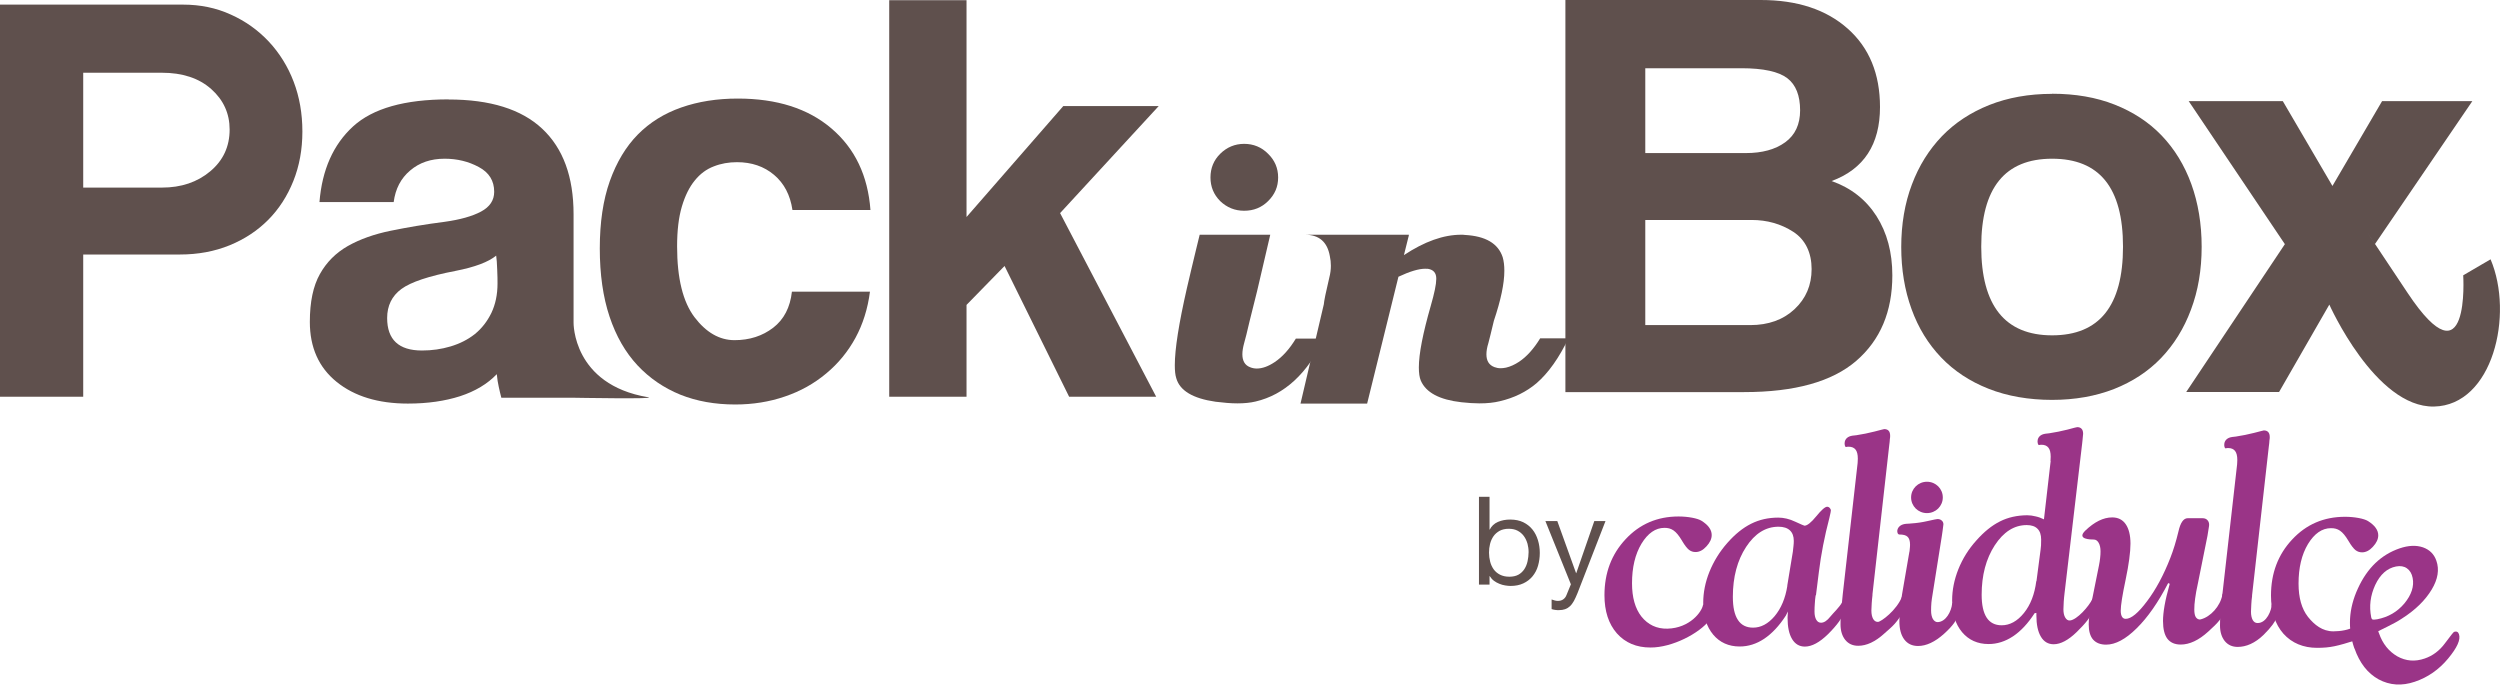
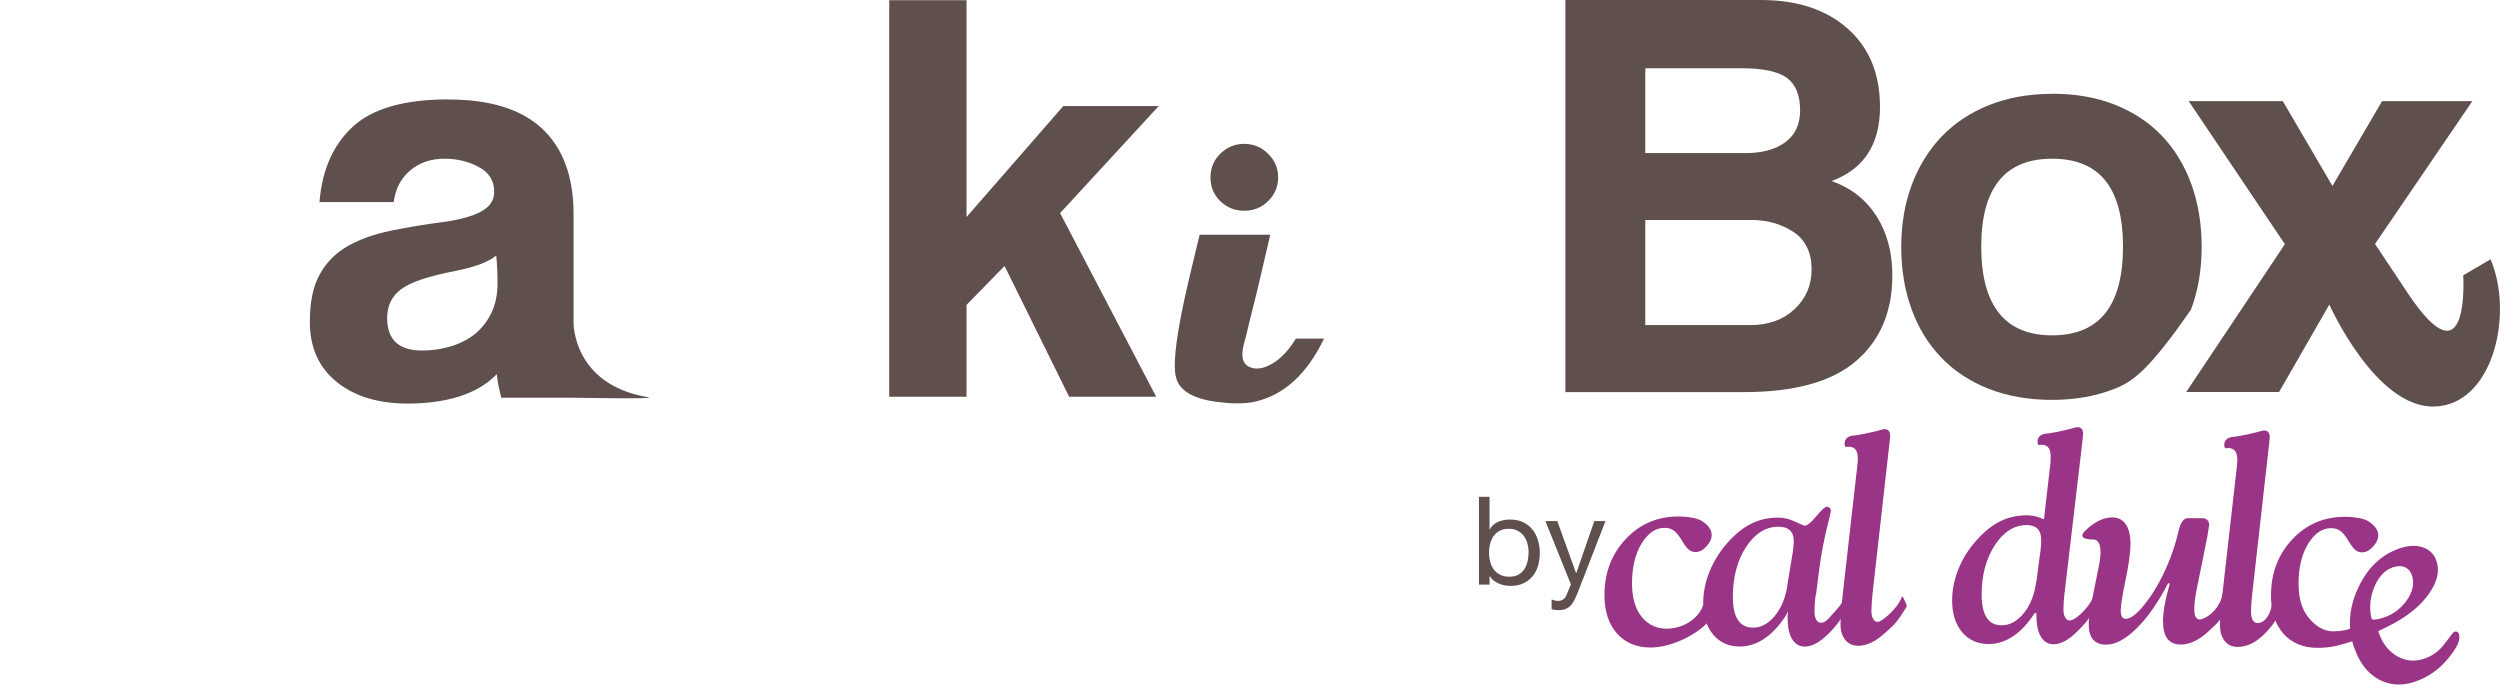
<svg xmlns="http://www.w3.org/2000/svg" width="157" height="43" viewBox="0 0 157 43" fill="none">
  <g clip-path="url(#clip0_61_7883)">
    <path fill-rule="evenodd" clip-rule="evenodd" d="M136.273 36.669L136.162 36.617C135.538 37.827 134.874 38.779 134.178 39.461C133.488 40.143 132.85 40.484 132.264 40.484C131.906 40.484 131.633 40.375 131.444 40.163C131.262 39.95 131.171 39.629 131.171 39.21C131.171 39.056 131.184 38.869 131.21 38.657C131.243 38.438 131.288 38.155 131.353 37.808L131.815 35.511C131.848 35.363 131.867 35.208 131.887 35.054C131.906 34.899 131.913 34.758 131.913 34.629C131.913 34.404 131.874 34.224 131.796 34.089C131.718 33.953 131.614 33.883 131.49 33.883C131.295 33.883 130.39 33.876 130.956 33.323C131.535 32.77 132.095 32.493 132.648 32.493C133.013 32.493 133.299 32.635 133.494 32.918C133.69 33.201 133.794 33.612 133.794 34.14C133.794 34.668 133.69 35.453 133.488 36.411C133.286 37.37 133.182 38.014 133.182 38.355C133.182 38.515 133.208 38.638 133.26 38.728C133.312 38.818 133.39 38.863 133.494 38.863C133.839 38.863 134.282 38.496 134.835 37.756C135.388 37.023 135.876 36.115 136.293 35.047C136.488 34.552 136.657 33.998 136.807 33.374C136.93 32.821 137.126 32.544 137.386 32.544H138.323C138.447 32.544 138.551 32.583 138.622 32.66C138.694 32.731 138.733 32.828 138.733 32.956C138.733 32.995 138.727 33.059 138.707 33.162C138.694 33.259 138.668 33.419 138.629 33.651L138.024 36.656C137.946 37.01 137.887 37.325 137.854 37.589C137.815 37.853 137.802 38.084 137.802 38.284C137.802 38.496 137.835 38.657 137.894 38.753C137.959 38.85 138.069 38.934 138.206 38.895C138.824 38.741 139.436 38.065 139.566 37.351C139.612 37.093 139.768 37.64 139.807 37.685C139.852 37.73 139.651 38.258 139.651 38.316C139.651 38.741 139.286 39.114 138.681 39.661C138.082 40.208 137.503 40.478 136.95 40.478C136.579 40.478 136.299 40.356 136.11 40.111C135.928 39.867 135.837 39.493 135.837 38.998C135.837 38.728 135.87 38.4 135.935 38.026C136 37.653 136.11 37.196 136.26 36.662L136.273 36.669Z" fill="#9A3487" />
    <path fill-rule="evenodd" clip-rule="evenodd" d="M141.433 37.415C141.407 37.608 141.388 37.795 141.381 37.968C141.368 38.142 141.362 38.29 141.362 38.412C141.362 38.638 141.401 38.811 141.472 38.94C141.544 39.062 141.642 39.127 141.772 39.127C142.351 39.133 142.657 38.316 142.663 37.956C142.715 37.956 142.943 38.374 142.969 38.425C143.008 38.47 143.002 38.721 142.969 38.798C142.911 38.992 142.631 39.403 142.162 39.86C141.616 40.394 141.056 40.626 140.529 40.626C140.184 40.626 139.917 40.504 139.715 40.259C139.52 40.014 139.416 39.686 139.416 39.281C139.416 39.062 139.423 38.818 139.442 38.56C139.462 38.297 139.501 37.904 139.559 37.383L140.49 29.166C140.49 29.166 140.49 29.108 140.496 29.051C140.496 28.986 140.503 28.935 140.503 28.89C140.503 28.626 140.457 28.439 140.36 28.317C140.269 28.201 140.125 28.137 139.93 28.137C139.904 28.137 139.852 28.137 139.761 28.156C139.67 28.156 139.527 27.532 140.184 27.442C140.282 27.429 140.353 27.423 140.412 27.416C140.796 27.358 141.18 27.281 141.557 27.185C141.935 27.082 142.143 27.037 142.169 27.03C142.292 27.03 142.39 27.069 142.449 27.14C142.507 27.204 142.54 27.307 142.54 27.448C142.54 27.487 142.54 27.564 142.52 27.661C142.52 27.764 142.501 27.892 142.481 28.047L141.427 37.415H141.433Z" fill="#9A3487" />
    <path fill-rule="evenodd" clip-rule="evenodd" d="M142.618 37.402C142.618 36 143.061 34.828 143.946 33.883C144.831 32.93 145.937 32.454 147.271 32.454C147.87 32.454 148.462 32.57 148.703 32.718C149.139 32.988 149.354 33.291 149.354 33.619C149.354 33.857 149.243 34.095 149.022 34.333C148.807 34.571 148.579 34.687 148.339 34.687C148.182 34.687 148.046 34.642 147.922 34.545C147.805 34.449 147.662 34.269 147.506 34.005L147.479 33.96C147.102 33.329 146.816 33.169 146.386 33.169C145.827 33.169 145.345 33.503 144.941 34.166C144.544 34.828 144.349 35.658 144.349 36.649C144.349 37.537 144.544 38.232 144.941 38.74C145.345 39.242 145.846 39.648 146.536 39.648C146.985 39.648 147.525 39.564 147.922 39.326C147.981 39.294 148.02 39.281 148.033 39.281C148.065 39.281 148.176 39.197 148.378 39.024C148.573 38.85 148.996 39.081 148.996 39.165C148.996 39.513 148.794 39.937 147.961 40.201C146.777 40.574 146.354 40.684 145.508 40.684C144.662 40.684 143.926 40.388 143.399 39.796C142.878 39.204 142.618 38.406 142.618 37.396V37.402Z" fill="#9A3487" />
    <path fill-rule="evenodd" clip-rule="evenodd" d="M150.473 35.575C149.913 35.684 149.477 36.07 149.165 36.733C148.859 37.396 148.774 38.071 148.911 38.76C148.924 38.837 148.956 38.882 149.002 38.908C149.047 38.921 149.145 38.914 149.295 38.889C149.985 38.753 150.551 38.425 151 37.891C151.442 37.351 151.618 36.817 151.514 36.295C151.462 36.019 151.338 35.819 151.156 35.691C150.974 35.562 150.746 35.523 150.473 35.575ZM147.857 40.729C147.421 39.48 147.492 38.219 148.078 36.952C148.664 35.671 149.536 34.835 150.7 34.436C151.254 34.249 151.735 34.23 152.158 34.372C152.575 34.52 152.861 34.796 153.004 35.215C153.199 35.768 153.102 36.373 152.711 37.023C152.321 37.672 151.709 38.297 150.824 38.856C150.583 39.017 150.284 39.178 149.92 39.358C149.679 39.474 149.536 39.551 149.36 39.635C149.347 39.641 149.386 39.731 149.399 39.764C149.627 40.426 150.017 40.909 150.551 41.218C151.091 41.52 151.67 41.565 152.275 41.353C152.77 41.185 153.193 40.87 153.538 40.407C153.889 39.937 154.078 39.693 154.117 39.68C154.195 39.654 154.26 39.654 154.306 39.68C154.358 39.699 154.397 39.751 154.423 39.828C154.54 40.163 154.312 40.671 153.74 41.359C153.167 42.048 152.471 42.537 151.651 42.813C150.831 43.09 150.076 43.039 149.379 42.665C148.69 42.286 148.182 41.636 147.863 40.722L147.857 40.729Z" fill="#9A3487" />
    <path fill-rule="evenodd" clip-rule="evenodd" d="M117.595 37.344C117.569 37.544 117.556 37.724 117.543 37.898C117.53 38.071 117.523 38.219 117.523 38.342C117.523 38.567 117.562 38.74 117.634 38.869C117.706 38.992 117.803 39.056 117.933 39.056C118.122 39.056 119.124 38.322 119.456 37.447C119.508 37.447 119.782 38.033 119.736 38.104C119.046 39.223 118.903 39.275 118.33 39.789C117.764 40.304 117.217 40.555 116.697 40.555C116.352 40.555 116.085 40.433 115.883 40.188C115.688 39.944 115.584 39.616 115.584 39.204C115.584 38.985 115.59 38.74 115.61 38.483C115.63 38.219 115.669 37.827 115.727 37.306L116.658 29.083C116.658 29.083 116.658 29.025 116.664 28.967C116.664 28.903 116.671 28.851 116.671 28.806C116.671 28.542 116.625 28.356 116.528 28.233C116.437 28.118 116.293 28.053 116.092 28.053C116.066 28.053 116.014 28.053 115.922 28.073C115.831 28.073 115.682 27.448 116.345 27.358C116.443 27.346 116.515 27.339 116.573 27.333C116.957 27.275 117.341 27.198 117.719 27.101C118.096 26.998 118.304 26.953 118.33 26.947C118.454 26.947 118.552 26.985 118.61 27.056C118.669 27.12 118.701 27.223 118.701 27.371C118.701 27.41 118.701 27.487 118.682 27.584C118.682 27.686 118.662 27.815 118.643 27.97L117.588 37.344H117.595Z" fill="#9A3487" />
    <path fill-rule="evenodd" clip-rule="evenodd" d="M112.24 36.778L112.591 34.648C112.611 34.52 112.624 34.397 112.63 34.294C112.643 34.179 112.65 34.076 112.65 33.973C112.65 33.683 112.572 33.465 112.409 33.31C112.246 33.156 112.005 33.078 111.693 33.078C110.886 33.078 110.209 33.503 109.656 34.346C109.103 35.189 108.823 36.238 108.823 37.479C108.823 38.129 108.927 38.612 109.142 38.934C109.35 39.255 109.669 39.416 110.092 39.416C110.587 39.416 111.036 39.178 111.446 38.696C111.856 38.206 112.123 37.569 112.246 36.785L112.24 36.778ZM114.023 37.383C113.997 37.563 113.977 37.737 113.971 37.898C113.958 38.059 113.951 38.226 113.951 38.406C113.951 38.625 113.99 38.798 114.062 38.921C114.133 39.043 114.231 39.107 114.361 39.107C114.55 39.107 114.745 38.979 114.947 38.721C115.155 38.464 115.468 38.194 115.702 37.808C115.747 37.808 115.721 38.297 115.754 38.342C115.786 38.38 115.767 38.361 115.767 38.432C115.767 38.74 115.331 39.3 114.797 39.828C114.27 40.343 113.782 40.606 113.346 40.606C113.001 40.606 112.734 40.446 112.546 40.137C112.35 39.815 112.259 39.365 112.259 38.792L112.279 38.4L112.149 38.663C111.732 39.307 111.277 39.789 110.788 40.117C110.3 40.439 109.793 40.6 109.253 40.6C108.563 40.6 108.003 40.349 107.587 39.854C107.17 39.352 106.962 38.689 106.962 37.865C106.962 37.209 107.092 36.559 107.352 35.91C107.619 35.253 107.99 34.648 108.478 34.095C108.96 33.548 109.454 33.149 109.969 32.892C110.483 32.634 111.049 32.506 111.674 32.506C112.025 32.506 112.376 32.589 112.741 32.763C113.105 32.93 113.3 33.014 113.32 33.014C113.489 33.014 113.737 32.821 114.062 32.422C114.387 32.023 114.615 31.824 114.745 31.824C114.804 31.824 114.862 31.849 114.908 31.901C114.953 31.946 114.979 32.004 114.979 32.062C114.979 32.107 114.947 32.261 114.882 32.538C114.583 33.677 114.361 34.809 114.225 35.922L114.042 37.383H114.023Z" fill="#9A3487" />
-     <path fill-rule="evenodd" clip-rule="evenodd" d="M119.919 34.629C119.919 34.629 119.919 34.59 119.925 34.558C119.945 34.391 119.951 34.275 119.951 34.211C119.951 33.973 119.899 33.806 119.795 33.709C119.697 33.612 119.528 33.567 119.281 33.567C119.073 33.567 119.033 32.93 119.743 32.892C119.86 32.892 119.945 32.879 120.016 32.873C120.355 32.853 120.706 32.802 121.07 32.718C121.435 32.634 121.637 32.596 121.676 32.596C121.786 32.596 121.871 32.628 121.936 32.686C122.008 32.744 122.047 32.828 122.047 32.924C122.047 32.963 122.027 33.104 121.995 33.336C121.975 33.458 121.962 33.567 121.949 33.651L121.363 37.344C121.331 37.512 121.311 37.679 121.292 37.846C121.279 38.014 121.272 38.174 121.272 38.335C121.272 38.56 121.311 38.74 121.383 38.869C121.461 38.998 121.565 39.075 121.695 39.069C122.216 39.043 122.541 38.387 122.593 37.923C122.593 37.698 122.867 38.309 122.893 38.361C122.932 38.406 122.945 38.477 122.945 38.56C122.945 38.876 122.658 39.287 122.086 39.802C121.513 40.317 120.966 40.568 120.452 40.568C120.088 40.568 119.795 40.433 119.587 40.156C119.385 39.886 119.281 39.5 119.281 39.017C119.281 38.792 119.3 38.535 119.326 38.239C119.359 37.949 119.398 37.64 119.45 37.319L119.912 34.636L119.919 34.629Z" fill="#9A3487" />
    <path fill-rule="evenodd" clip-rule="evenodd" d="M100.76 37.383C100.76 35.98 101.202 34.809 102.087 33.863C102.972 32.911 104.079 32.435 105.413 32.435C106.012 32.435 106.604 32.551 106.845 32.699C107.281 32.969 107.495 33.271 107.495 33.6C107.495 33.838 107.385 34.076 107.163 34.314C106.949 34.552 106.721 34.668 106.48 34.668C106.324 34.668 106.187 34.623 106.064 34.526C105.946 34.43 105.803 34.249 105.647 33.986L105.621 33.941C105.244 33.31 104.957 33.149 104.528 33.149C103.968 33.149 103.487 33.484 103.083 34.147C102.686 34.809 102.491 35.639 102.491 36.63C102.491 37.518 102.686 38.213 103.083 38.721C103.487 39.223 104.033 39.5 104.723 39.48C106.116 39.442 106.89 38.425 106.955 37.962C107.04 37.962 107.678 38.535 107.365 38.94C106.721 39.776 105.016 40.671 103.649 40.664C102.771 40.664 102.068 40.368 101.541 39.776C101.02 39.184 100.76 38.38 100.76 37.377V37.383Z" fill="#9A3487" />
    <path fill-rule="evenodd" clip-rule="evenodd" d="M127.891 36.495L128.151 34.507C128.164 34.423 128.171 34.34 128.177 34.249C128.177 34.153 128.184 34.031 128.184 33.883C128.184 33.58 128.106 33.355 127.956 33.207C127.806 33.053 127.579 32.975 127.279 32.975C126.492 32.975 125.822 33.4 125.268 34.249C124.722 35.092 124.448 36.128 124.448 37.351C124.448 37.988 124.553 38.464 124.761 38.786C124.969 39.107 125.288 39.268 125.704 39.268C126.219 39.268 126.687 39.011 127.104 38.496C127.52 37.981 127.774 37.312 127.878 36.501L127.891 36.495ZM128.77 28.96C128.77 28.96 128.77 28.903 128.776 28.845C128.776 28.78 128.783 28.729 128.783 28.684C128.783 28.42 128.737 28.233 128.639 28.111C128.548 27.995 128.405 27.931 128.21 27.931C128.184 27.931 128.132 27.931 128.041 27.95C127.95 27.95 127.793 27.326 128.464 27.236C128.561 27.223 128.633 27.217 128.692 27.21C129.075 27.152 129.459 27.075 129.837 26.979C130.214 26.876 130.423 26.824 130.449 26.824C130.572 26.824 130.67 26.863 130.728 26.934C130.787 26.998 130.82 27.101 130.82 27.243C130.82 27.262 130.807 27.397 130.781 27.654L130.761 27.841L129.655 37.241C129.629 37.434 129.616 37.615 129.603 37.782C129.59 37.956 129.583 38.116 129.583 38.264C129.583 38.483 129.622 38.657 129.694 38.779C129.765 38.901 129.863 38.979 129.993 38.966C130.429 38.927 131.184 38.091 131.418 37.589C131.464 37.589 131.601 38.065 131.633 38.11C131.666 38.149 131.503 37.891 131.386 38.419C131.321 38.721 130.956 39.165 130.423 39.686C129.895 40.201 129.407 40.459 128.971 40.459C128.626 40.459 128.36 40.304 128.171 39.989C127.976 39.667 127.885 39.217 127.885 38.644V38.49L127.774 38.509C127.357 39.152 126.908 39.635 126.414 39.963C125.926 40.285 125.418 40.446 124.884 40.446C124.195 40.446 123.635 40.195 123.218 39.699C122.802 39.197 122.594 38.541 122.594 37.711C122.594 37.055 122.724 36.405 122.984 35.749C123.251 35.086 123.622 34.487 124.11 33.947C124.592 33.4 125.086 33.001 125.6 32.744C126.108 32.486 126.681 32.364 127.305 32.358C127.481 32.358 127.657 32.383 127.839 32.429C128.021 32.467 128.19 32.532 128.36 32.615L128.783 28.941L128.77 28.96Z" fill="#9A3487" />
-     <path fill-rule="evenodd" clip-rule="evenodd" d="M120.017 31.238C120.017 30.698 120.459 30.254 121.012 30.254C121.565 30.254 122.008 30.691 122.008 31.238C122.008 31.785 121.565 32.223 121.012 32.223C120.459 32.223 120.017 31.785 120.017 31.238Z" fill="#9A3487" />
-     <path d="M11.499 0.29C12.579 0.29 13.575 0.495 14.493 0.914C15.41 1.325 16.204 1.892 16.881 2.612C17.552 3.333 18.079 4.176 18.443 5.135C18.808 6.093 18.99 7.136 18.99 8.262C18.99 9.388 18.801 10.417 18.424 11.363C18.046 12.309 17.519 13.126 16.849 13.801C16.172 14.483 15.365 15.018 14.421 15.404C13.471 15.79 12.436 15.983 11.297 15.983H5.226V24.913H0V0.29H11.499ZM5.226 4.575V11.781H10.165C11.382 11.781 12.391 11.44 13.204 10.758C14.018 10.076 14.421 9.201 14.421 8.133C14.421 7.123 14.031 6.273 13.263 5.591C12.495 4.909 11.46 4.568 10.165 4.568H5.226V4.575Z" fill="#5F504D" />
    <path d="M28.165 6.248C30.782 6.248 32.747 6.859 34.055 8.088C35.363 9.317 36.02 11.099 36.02 13.454V20.261C36.02 20.261 35.949 24.148 40.693 24.945C41.441 25.074 36.02 24.978 36.02 24.978H31.484C31.426 24.765 31.374 24.534 31.322 24.296C31.27 24.058 31.224 23.794 31.198 23.498C30.606 24.116 29.838 24.572 28.894 24.881C27.951 25.184 26.857 25.345 25.614 25.345C23.753 25.345 22.256 24.888 21.137 23.98C20.018 23.073 19.458 21.819 19.458 20.216C19.458 18.962 19.666 17.964 20.089 17.212C20.506 16.465 21.091 15.88 21.846 15.449C22.601 15.024 23.499 14.702 24.541 14.49C25.582 14.278 26.708 14.085 27.925 13.93C28.894 13.795 29.656 13.583 30.209 13.287C30.762 12.991 31.035 12.579 31.035 12.045C31.035 11.35 30.716 10.835 30.066 10.488C29.421 10.14 28.706 9.967 27.925 9.967C27.059 9.967 26.337 10.211 25.758 10.707C25.172 11.202 24.833 11.858 24.723 12.688H20.063C20.226 10.662 20.929 9.079 22.172 7.94C23.415 6.807 25.413 6.241 28.165 6.241V6.248ZM31.159 16.053C30.677 16.452 29.825 16.774 28.608 17.012C26.935 17.334 25.797 17.713 25.204 18.151C24.612 18.588 24.313 19.2 24.313 19.972C24.313 21.329 25.042 22.012 26.499 22.012C27.124 22.012 27.723 21.928 28.302 21.754C28.881 21.58 29.389 21.323 29.825 20.976C30.254 20.628 30.599 20.184 30.86 19.65C31.113 19.116 31.244 18.505 31.244 17.81C31.244 17.598 31.244 17.308 31.224 16.928C31.211 16.555 31.192 16.259 31.159 16.047V16.053Z" fill="#5F504D" />
-     <path d="M49.765 13.184C49.628 12.251 49.244 11.517 48.613 10.983C47.982 10.449 47.201 10.185 46.283 10.185C45.769 10.185 45.281 10.269 44.825 10.449C44.364 10.623 43.967 10.919 43.635 11.331C43.296 11.742 43.023 12.289 42.821 12.971C42.619 13.653 42.522 14.483 42.522 15.474C42.522 17.475 42.886 18.955 43.615 19.92C44.344 20.879 45.184 21.362 46.127 21.362C47.071 21.362 47.884 21.098 48.554 20.583C49.231 20.062 49.622 19.309 49.732 18.318H54.633C54.496 19.386 54.19 20.358 53.722 21.22C53.247 22.089 52.635 22.835 51.88 23.459C51.125 24.09 50.266 24.572 49.29 24.901C48.32 25.235 47.279 25.402 46.173 25.402C44.904 25.402 43.752 25.197 42.724 24.785C41.695 24.366 40.797 23.755 40.036 22.945C39.274 22.127 38.689 21.111 38.279 19.882C37.869 18.653 37.667 17.224 37.667 15.597C37.667 13.969 37.875 12.56 38.298 11.369C38.721 10.185 39.307 9.207 40.055 8.448C40.804 7.689 41.715 7.123 42.782 6.75C43.849 6.376 45.034 6.19 46.329 6.19C48.789 6.19 50.748 6.814 52.218 8.069C53.689 9.323 54.503 11.028 54.665 13.19H49.765V13.184Z" fill="#5F504D" />
    <path d="M66.574 13.383L72.607 24.913H67.14L63.086 16.703L60.698 19.148V24.913H55.843V0.013H60.698V13.628L66.776 6.659H72.769L66.574 13.383Z" fill="#5F504D" />
    <path d="M110.574 0C112.865 0 114.687 0.598 116.04 1.802C117.387 2.998 118.064 4.639 118.064 6.724C118.064 9.072 117.049 10.623 115.025 11.369C116.242 11.8 117.179 12.534 117.843 13.57C118.507 14.612 118.839 15.854 118.839 17.295C118.839 19.567 118.084 21.355 116.574 22.661C115.058 23.968 112.715 24.624 109.526 24.624H98.307V0H110.58H110.574ZM103.324 4.285V9.613H109.643C110.665 9.613 111.491 9.388 112.116 8.931C112.734 8.48 113.047 7.811 113.047 6.93C113.047 5.997 112.78 5.321 112.24 4.909C111.7 4.498 110.743 4.285 109.363 4.285H103.331H103.324ZM103.324 13.814V20.416H109.923C111.055 20.416 111.986 20.081 112.695 19.419C113.411 18.749 113.769 17.913 113.769 16.896C113.769 15.88 113.385 15.05 112.611 14.554C111.843 14.059 110.971 13.814 110.001 13.814H103.318H103.324Z" fill="#5F504D" />
-     <path d="M128.874 5.887C130.331 5.887 131.64 6.113 132.798 6.569C133.956 7.026 134.946 7.67 135.752 8.512C136.559 9.355 137.184 10.372 137.614 11.556C138.043 12.74 138.264 14.059 138.264 15.5C138.264 16.941 138.043 18.254 137.594 19.444C137.152 20.635 136.52 21.645 135.713 22.488C134.9 23.331 133.917 23.974 132.759 24.431C131.601 24.881 130.305 25.113 128.867 25.113C127.429 25.113 126.056 24.881 124.878 24.412C123.7 23.948 122.711 23.292 121.904 22.449C121.097 21.606 120.472 20.596 120.043 19.406C119.613 18.222 119.398 16.922 119.398 15.507C119.398 14.091 119.62 12.759 120.069 11.582C120.511 10.404 121.143 9.4 121.949 8.558C122.763 7.715 123.752 7.065 124.924 6.595C126.095 6.132 127.41 5.894 128.867 5.894L128.874 5.887ZM128.874 9.967C125.906 9.967 124.422 11.807 124.422 15.494C124.422 19.18 125.906 21.059 128.874 21.059C131.841 21.059 133.325 19.206 133.325 15.494C133.325 11.781 131.841 9.967 128.874 9.967Z" fill="#5F504D" />
+     <path d="M128.874 5.887C130.331 5.887 131.64 6.113 132.798 6.569C133.956 7.026 134.946 7.67 135.752 8.512C136.559 9.355 137.184 10.372 137.614 11.556C138.043 12.74 138.264 14.059 138.264 15.5C138.264 16.941 138.043 18.254 137.594 19.444C134.9 23.331 133.917 23.974 132.759 24.431C131.601 24.881 130.305 25.113 128.867 25.113C127.429 25.113 126.056 24.881 124.878 24.412C123.7 23.948 122.711 23.292 121.904 22.449C121.097 21.606 120.472 20.596 120.043 19.406C119.613 18.222 119.398 16.922 119.398 15.507C119.398 14.091 119.62 12.759 120.069 11.582C120.511 10.404 121.143 9.4 121.949 8.558C122.763 7.715 123.752 7.065 124.924 6.595C126.095 6.132 127.41 5.894 128.867 5.894L128.874 5.887ZM128.874 9.967C125.906 9.967 124.422 11.807 124.422 15.494C124.422 19.18 125.906 21.059 128.874 21.059C131.841 21.059 133.325 19.206 133.325 15.494C133.325 11.781 131.841 9.967 128.874 9.967Z" fill="#5F504D" />
    <path d="M83.156 21.252C82.095 23.466 80.663 24.791 78.848 25.216C78.522 25.293 78.145 25.332 77.709 25.332C77.305 25.332 76.844 25.293 76.336 25.229C74.911 25.023 74.091 24.534 73.869 23.749C73.804 23.543 73.778 23.279 73.778 22.932C73.778 21.928 74.032 20.313 74.54 18.087C74.742 17.231 74.924 16.439 75.106 15.7L75.34 14.741H79.772L78.945 18.286L78.477 20.159C78.321 20.84 78.204 21.304 78.132 21.548C78.06 21.812 78.021 22.044 78.021 22.25C78.021 22.668 78.184 22.938 78.503 23.06C78.64 23.118 78.783 23.144 78.926 23.144C79.271 23.144 79.648 23.009 80.052 22.739C80.533 22.417 80.976 21.928 81.379 21.265H83.156V21.252Z" fill="#5F504D" />
-     <path d="M98.507 21.227C97.915 22.468 97.245 23.414 96.497 24.064C95.852 24.611 95.078 24.991 94.186 25.197C93.822 25.287 93.399 25.332 92.917 25.332C92.566 25.332 92.188 25.306 91.778 25.261C90.405 25.106 89.553 24.656 89.227 23.903C89.143 23.704 89.104 23.427 89.104 23.073C89.104 22.217 89.358 20.931 89.852 19.206C90.08 18.415 90.197 17.855 90.197 17.527V17.456C90.184 17.128 90.015 16.941 89.683 16.883C89.618 16.883 89.559 16.877 89.494 16.877C89.097 16.877 88.538 17.044 87.822 17.379L85.856 25.345H81.672L83.136 19.11C83.149 18.917 83.26 18.357 83.481 17.43C83.546 17.179 83.579 16.935 83.579 16.69C83.579 16.491 83.559 16.285 83.514 16.086C83.357 15.191 82.837 14.741 81.952 14.741H88.479C88.472 14.812 88.46 14.863 88.447 14.895L88.167 16.021C89.462 15.165 90.653 14.741 91.759 14.741C91.844 14.741 91.922 14.741 91.993 14.754C93.295 14.825 94.082 15.288 94.368 16.15C94.44 16.394 94.473 16.677 94.473 17.006C94.473 17.803 94.251 18.852 93.815 20.146C93.653 20.834 93.535 21.297 93.471 21.542C93.386 21.812 93.347 22.05 93.347 22.25C93.347 22.661 93.51 22.925 93.848 23.054C93.965 23.099 94.095 23.125 94.238 23.125C94.343 23.125 94.46 23.112 94.583 23.086C94.857 23.022 95.123 22.899 95.397 22.719C95.872 22.404 96.314 21.915 96.724 21.246H98.501L98.507 21.227Z" fill="#5F504D" />
    <path d="M137.458 6.363L143.49 15.333L137.295 24.617H143.126L146.282 19.129C146.282 19.129 149.165 25.602 152.855 25.531C156.545 25.46 157.886 19.759 156.408 16.285L154.69 17.289C154.69 17.289 155.139 24.315 151.202 18.402C147.265 12.495 149.152 15.32 149.152 15.32L155.263 6.351H149.595L146.477 11.678L143.36 6.351H137.445L137.458 6.363Z" fill="#5F504D" />
    <path d="M78.133 13.235C77.547 13.235 77.046 13.029 76.629 12.63C76.219 12.219 76.018 11.723 76.018 11.144C76.018 10.565 76.219 10.063 76.629 9.658C77.046 9.246 77.553 9.034 78.133 9.034C78.712 9.034 79.226 9.24 79.636 9.658C80.052 10.063 80.267 10.559 80.267 11.144C80.267 11.73 80.059 12.212 79.636 12.63C79.226 13.036 78.725 13.235 78.133 13.235Z" fill="#5F504D" />
    <path d="M93.543 31.2V33.258H93.556C93.666 33.04 93.835 32.879 94.07 32.776C94.304 32.673 94.564 32.628 94.844 32.628C95.157 32.628 95.43 32.686 95.658 32.795C95.892 32.911 96.081 33.059 96.237 33.252C96.393 33.445 96.504 33.67 96.582 33.921C96.66 34.172 96.699 34.442 96.699 34.725C96.699 35.009 96.66 35.279 96.588 35.53C96.517 35.781 96.4 35.999 96.243 36.193C96.087 36.379 95.898 36.527 95.664 36.636C95.43 36.746 95.163 36.797 94.857 36.797C94.76 36.797 94.649 36.785 94.525 36.765C94.402 36.746 94.285 36.714 94.161 36.662C94.044 36.617 93.927 36.553 93.823 36.476C93.718 36.398 93.627 36.295 93.556 36.18H93.543V36.714H92.879V31.2H93.543ZM95.924 34.14C95.873 33.96 95.801 33.805 95.697 33.664C95.593 33.522 95.463 33.413 95.306 33.329C95.15 33.246 94.961 33.207 94.747 33.207C94.532 33.207 94.33 33.252 94.174 33.336C94.018 33.426 93.888 33.535 93.79 33.677C93.692 33.818 93.621 33.979 93.575 34.159C93.53 34.34 93.51 34.52 93.51 34.706C93.51 34.899 93.536 35.092 93.582 35.273C93.627 35.453 93.705 35.614 93.803 35.755C93.907 35.897 94.037 36.006 94.2 36.09C94.363 36.173 94.558 36.218 94.786 36.218C95.013 36.218 95.209 36.173 95.358 36.09C95.508 36.006 95.638 35.884 95.729 35.742C95.82 35.601 95.892 35.433 95.931 35.247C95.97 35.06 95.996 34.873 95.996 34.674C95.996 34.487 95.97 34.307 95.924 34.127V34.14Z" fill="#5F504D" />
    <path d="M99.068 37.248C98.99 37.441 98.912 37.608 98.84 37.743C98.762 37.878 98.684 37.988 98.593 38.071C98.502 38.155 98.398 38.219 98.287 38.258C98.177 38.297 98.046 38.316 97.903 38.316C97.825 38.316 97.747 38.316 97.669 38.303C97.591 38.29 97.513 38.277 97.441 38.252V37.647C97.5 37.672 97.565 37.692 97.643 37.711C97.721 37.73 97.78 37.737 97.832 37.737C97.968 37.737 98.079 37.705 98.17 37.64C98.261 37.576 98.333 37.486 98.378 37.364L98.652 36.694L97.051 32.724H97.799L98.977 35.993H98.99L100.122 32.724H100.825L99.068 37.248Z" fill="#5F504D" />
  </g>
  <defs>
    <clipPath id="clip0_61_7883">
      <rect width="157" height="43" fill="white" />
    </clipPath>
  </defs>
</svg>